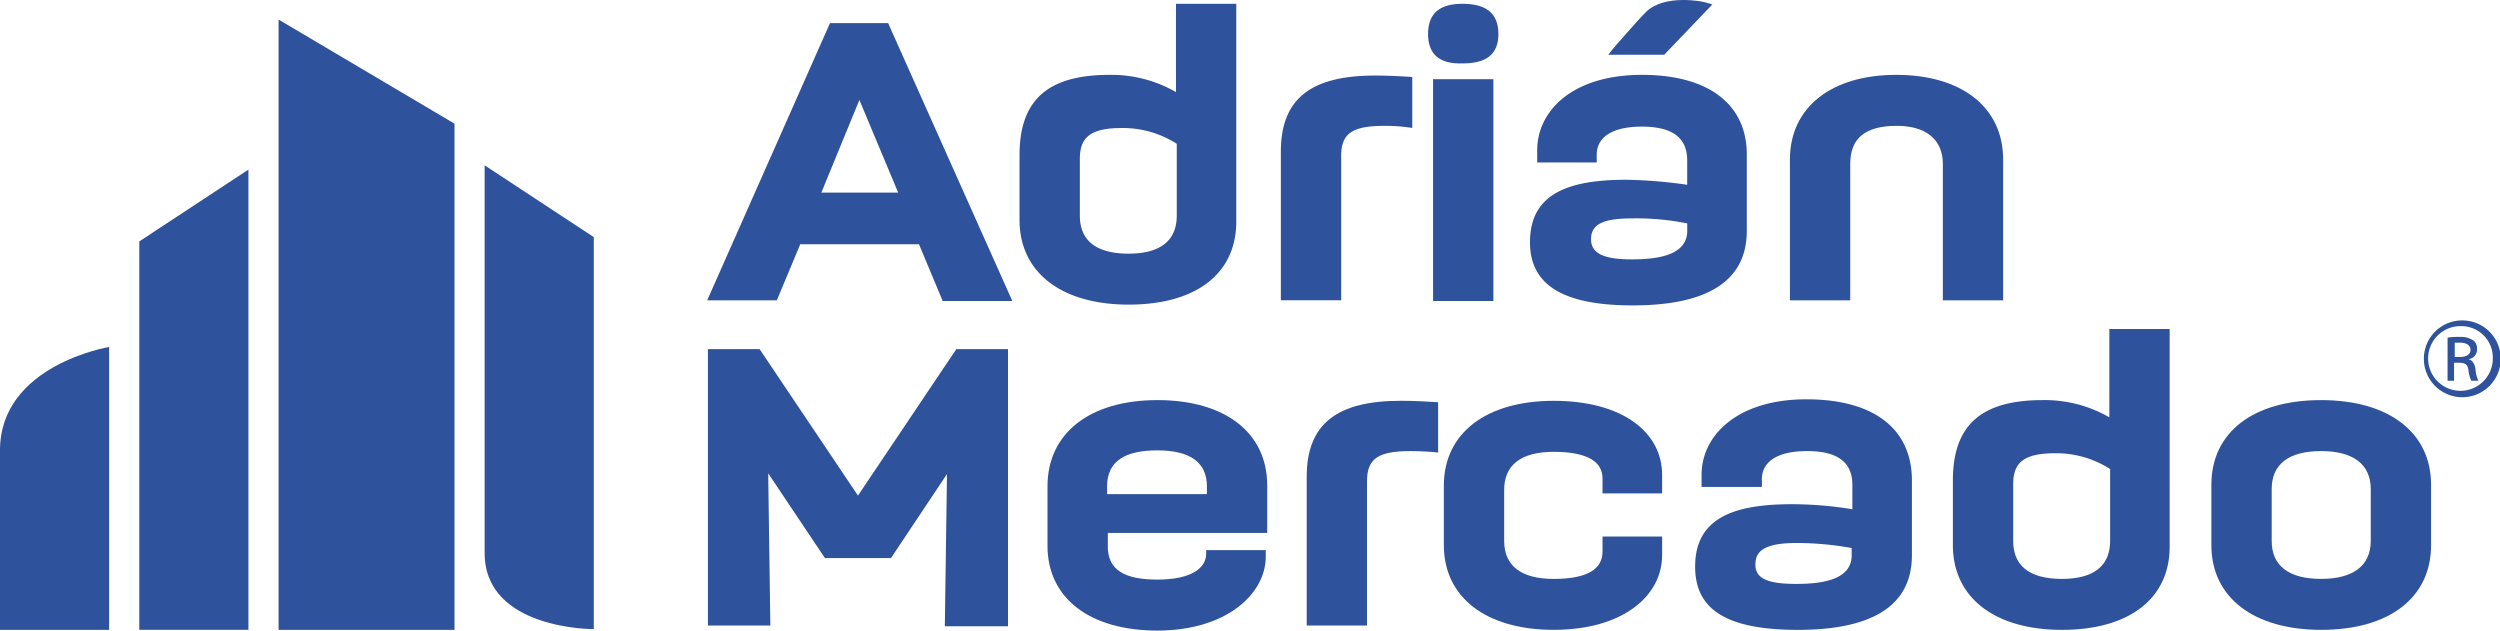
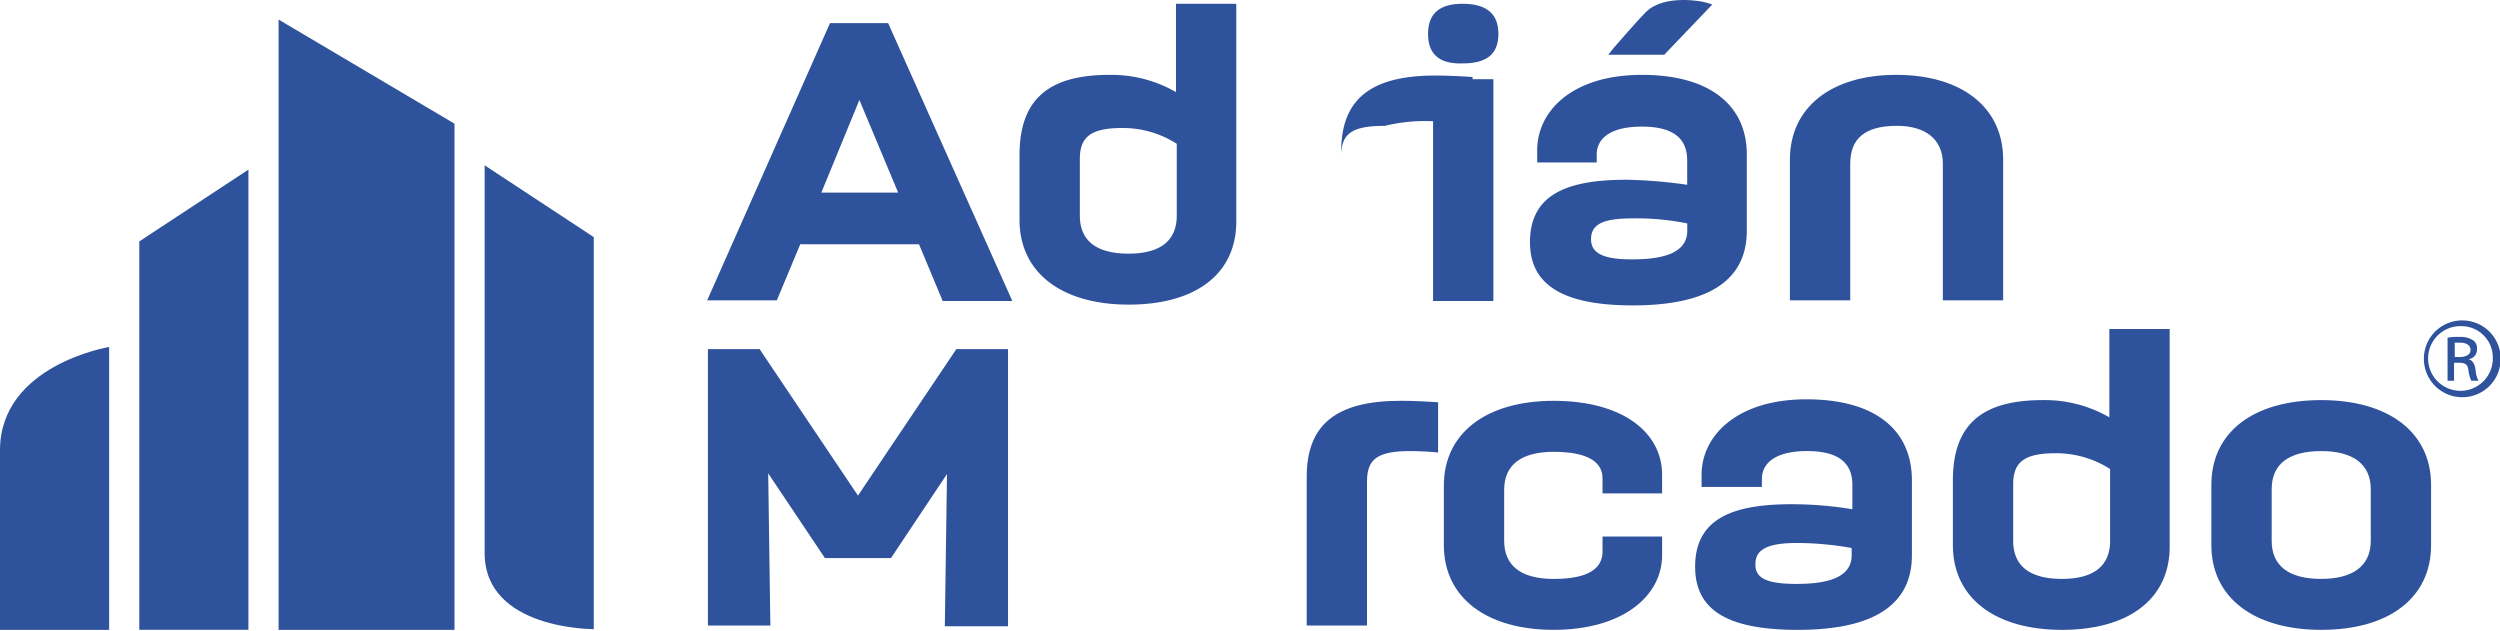
<svg xmlns="http://www.w3.org/2000/svg" viewBox="0 0 161.146 40.646">
  <defs>
    <style>.a{fill:#2f529d;}</style>
  </defs>
  <g transform="translate(0 0.026)">
    <g transform="translate(0 1.235)">
      <path class="a" d="M26.435,53.265H19.4V28.228L26.435,23.6Z" transform="translate(-10.422 -13.928)" />
      <path class="a" d="M7.035,66.534H0V54.964C0,49.457,7.035,48.3,7.035,48.3Z" transform="translate(0 -27.196)" />
      <path class="a" d="M67.5,47.991c0,4.952,7.035,4.906,7.035,4.906V27.628L67.5,23Z" transform="translate(-36.261 -13.605)" />
      <path class="a" d="M38.8,42.038H50.139V9.411L38.8,2.7Z" transform="translate(-20.843 -2.7)" />
    </g>
    <g transform="translate(45.585 -0.026)">
      <g transform="translate(0.046 20.653)">
        <g transform="translate(110.608)">
          <path class="a" d="M340.053,44.6a2.476,2.476,0,1,1-2.453,2.453,2.469,2.469,0,0,1,2.453-2.453Zm0,.37a2.085,2.085,0,1,0,1.99,2.083,2.026,2.026,0,0,0-1.99-2.083Zm-.463,3.517h-.463V45.711a3.991,3.991,0,0,1,.787-.046,1.43,1.43,0,0,1,.879.231.623.623,0,0,1,.231.555.617.617,0,0,1-.555.648h0c.231.046.417.278.463.694a1.861,1.861,0,0,0,.185.694h-.463a2.231,2.231,0,0,1-.185-.694c-.046-.37-.231-.463-.6-.463h-.324v1.157Zm0-1.527h.324c.37,0,.694-.139.694-.463,0-.231-.185-.463-.694-.463h-.324Z" transform="translate(-337.6 -44.6)" />
        </g>
        <path class="a" d="M101.932,48.6l6.34,9.441,6.34-9.441h3.332V66.464h-4.073l.139-9.811-3.61,5.415h-4.258l-3.656-5.461.139,9.811H98.6V48.6Z" transform="translate(-98.6 -46.749)" />
-         <path class="a" d="M152.981,55.7c4.35,0,7.081,2.083,7.081,5.507v3.054H149.787v.787c-.046,1.62,1.111,2.221,3.193,2.221,2.268,0,3.147-.787,3.147-1.666v-.231h3.841v.417c0,2.407-2.545,4.767-6.988,4.767-4.35,0-7.081-2.083-7.081-5.461V61.254C145.9,57.829,148.63,55.7,152.981,55.7Zm3.193,5.554c0-1.527-1.064-2.314-3.193-2.314-2.083,0-3.24.694-3.24,2.314v.509h6.433Z" transform="translate(-124.01 -50.563)" />
        <path class="a" d="M188.711,59.04c-2.083,0-2.823.463-2.823,1.944v9.3H182v-9.58c0-3.378,1.9-4.906,6.063-4.906.879,0,1.666.046,2.407.093v3.24C190.053,59.086,189.266,59.04,188.711,59.04Z" transform="translate(-143.403 -50.617)" />
        <path class="a" d="M208.181,55.8c4.443,0,6.988,2.036,6.988,4.767v1.2h-3.841V60.8c0-1.018-.879-1.712-3.147-1.712-2.083,0-3.193.833-3.193,2.453v3.286c0,1.62,1.111,2.453,3.193,2.453,2.268,0,3.147-.694,3.147-1.759v-.972h3.841v1.2c0,2.638-2.545,4.813-6.988,4.813-4.35,0-7.081-2.083-7.081-5.461V61.261C201.1,57.883,203.83,55.8,208.181,55.8Z" transform="translate(-153.663 -50.617)" />
        <path class="a" d="M242.718,70.456c-4.721,0-6.618-1.388-6.618-4.073,0-3.008,2.268-4.026,6.2-4.026a24.1,24.1,0,0,1,3.934.324V61.107c0-1.435-.926-2.175-2.916-2.175-2.129,0-2.916.833-2.916,1.8v.509h-3.887v-.787c0-2.5,2.268-4.859,6.757-4.859,4.4,0,6.8,1.944,6.8,5.23v4.813C250.076,69.067,247.253,70.456,242.718,70.456Zm-.093-2.962c2.036,0,3.564-.417,3.564-1.851V65.18a20.228,20.228,0,0,0-3.517-.324c-1.8,0-2.684.37-2.684,1.342C239.941,67.17,240.821,67.494,242.625,67.494Z" transform="translate(-172.465 -50.509)" />
        <path class="a" d="M279.035,65.191c-4.35,0-7.035-2.083-7.035-5.461V55.565c0-3.425,1.666-5.183,5.785-5.183a8.315,8.315,0,0,1,4.3,1.111V45.8h3.888V59.73C286.023,63.155,283.385,65.191,279.035,65.191Zm3.1-5.739V54.825a6.438,6.438,0,0,0-3.517-1.018c-1.99,0-2.73.555-2.73,1.99v3.656c0,1.62,1.064,2.453,3.147,2.453C281.071,61.905,282.135,61.072,282.135,59.453Z" transform="translate(-191.751 -45.245)" />
        <path class="a" d="M315.081,55.7c4.35,0,7.081,2.083,7.081,5.461v3.887c0,3.378-2.684,5.461-7.081,5.461-4.35,0-7.081-2.083-7.081-5.461V61.161C308,57.783,310.684,55.7,315.081,55.7Zm0,11.524c2.036,0,3.193-.833,3.193-2.453V61.439c0-1.62-1.157-2.453-3.193-2.453-2.083,0-3.193.833-3.193,2.453v3.332C311.887,66.391,313,67.224,315.081,67.224Z" transform="translate(-211.09 -50.563)" />
      </g>
      <path class="a" d="M104.516,17.408l-1.527,3.656H98.5L106.414,3.2h3.749l8.006,17.91H113.68l-1.527-3.656h-7.636Zm6.294-3.286-2.5-5.97-2.453,5.97Z" transform="translate(-98.5 -1.707)" />
      <path class="a" d="M149.035,19.891c-4.35,0-7.035-2.083-7.035-5.461V10.265c0-3.425,1.666-5.183,5.785-5.183a8.316,8.316,0,0,1,4.3,1.111V.5h3.887V14.43C156.023,17.855,153.431,19.891,149.035,19.891Zm3.1-5.739V9.525a6.438,6.438,0,0,0-3.517-1.018c-1.99,0-2.73.555-2.73,1.99v3.656c0,1.62,1.064,2.453,3.147,2.453C151.071,16.605,152.135,15.772,152.135,14.153Z" transform="translate(-121.868 -0.256)" />
-       <path class="a" d="M185.111,13.74c-2.083,0-2.823.463-2.823,1.944v9.3H178.4v-9.58c0-3.378,1.9-4.906,6.063-4.906.879,0,1.666.046,2.407.093v3.286A10.831,10.831,0,0,0,185.111,13.74Z" transform="translate(-141.423 -5.628)" />
+       <path class="a" d="M185.111,13.74c-2.083,0-2.823.463-2.823,1.944v9.3v-9.58c0-3.378,1.9-4.906,6.063-4.906.879,0,1.666.046,2.407.093v3.286A10.831,10.831,0,0,0,185.111,13.74Z" transform="translate(-141.423 -5.628)" />
      <path class="a" d="M198.9,2.444c0-1.435.879-1.944,2.221-1.944,1.388,0,2.314.509,2.314,1.944s-.926,1.9-2.314,1.9C199.779,4.387,198.9,3.878,198.9,2.444Zm4.211,2.916v14.3h-3.887V5.359Z" transform="translate(-152.435 -0.256)" />
      <path class="a" d="M220.32,10.4c-4.535,0-6.757,2.36-6.757,4.859v.787H217.4v-.509c0-.972.787-1.8,2.916-1.8,1.99,0,2.916.74,2.916,2.175v1.574a30.663,30.663,0,0,0-3.934-.324c-3.934,0-6.2,1.018-6.2,4.026,0,2.638,1.944,4.073,6.618,4.073,4.535,0,7.358-1.388,7.358-4.813V15.63C227.123,12.39,224.716,10.4,220.32,10.4Zm2.916,10.043c0,1.435-1.527,1.851-3.564,1.851-1.8,0-2.638-.37-2.638-1.3,0-1.018.879-1.342,2.684-1.342a16.541,16.541,0,0,1,3.517.324Z" transform="translate(-160.063 -5.575)" />
      <path class="a" d="M263.045,15.861v9.071h-3.887V16.139c0-1.62-1.157-2.453-2.962-2.453-2.083,0-3.008.833-3.008,2.453v8.793H249.3V15.861c0-3.378,2.684-5.461,6.849-5.461C260.361,10.4,263.045,12.483,263.045,15.861Z" transform="translate(-179.51 -5.575)" />
      <path class="a" d="M230.248.125c-.093-.046-2.592-.555-3.795.6-.648.648-2.036,2.268-2.083,2.314L224,3.5h3.61l3.1-3.24Z" transform="translate(-165.919 0.026)" />
    </g>
  </g>
</svg>